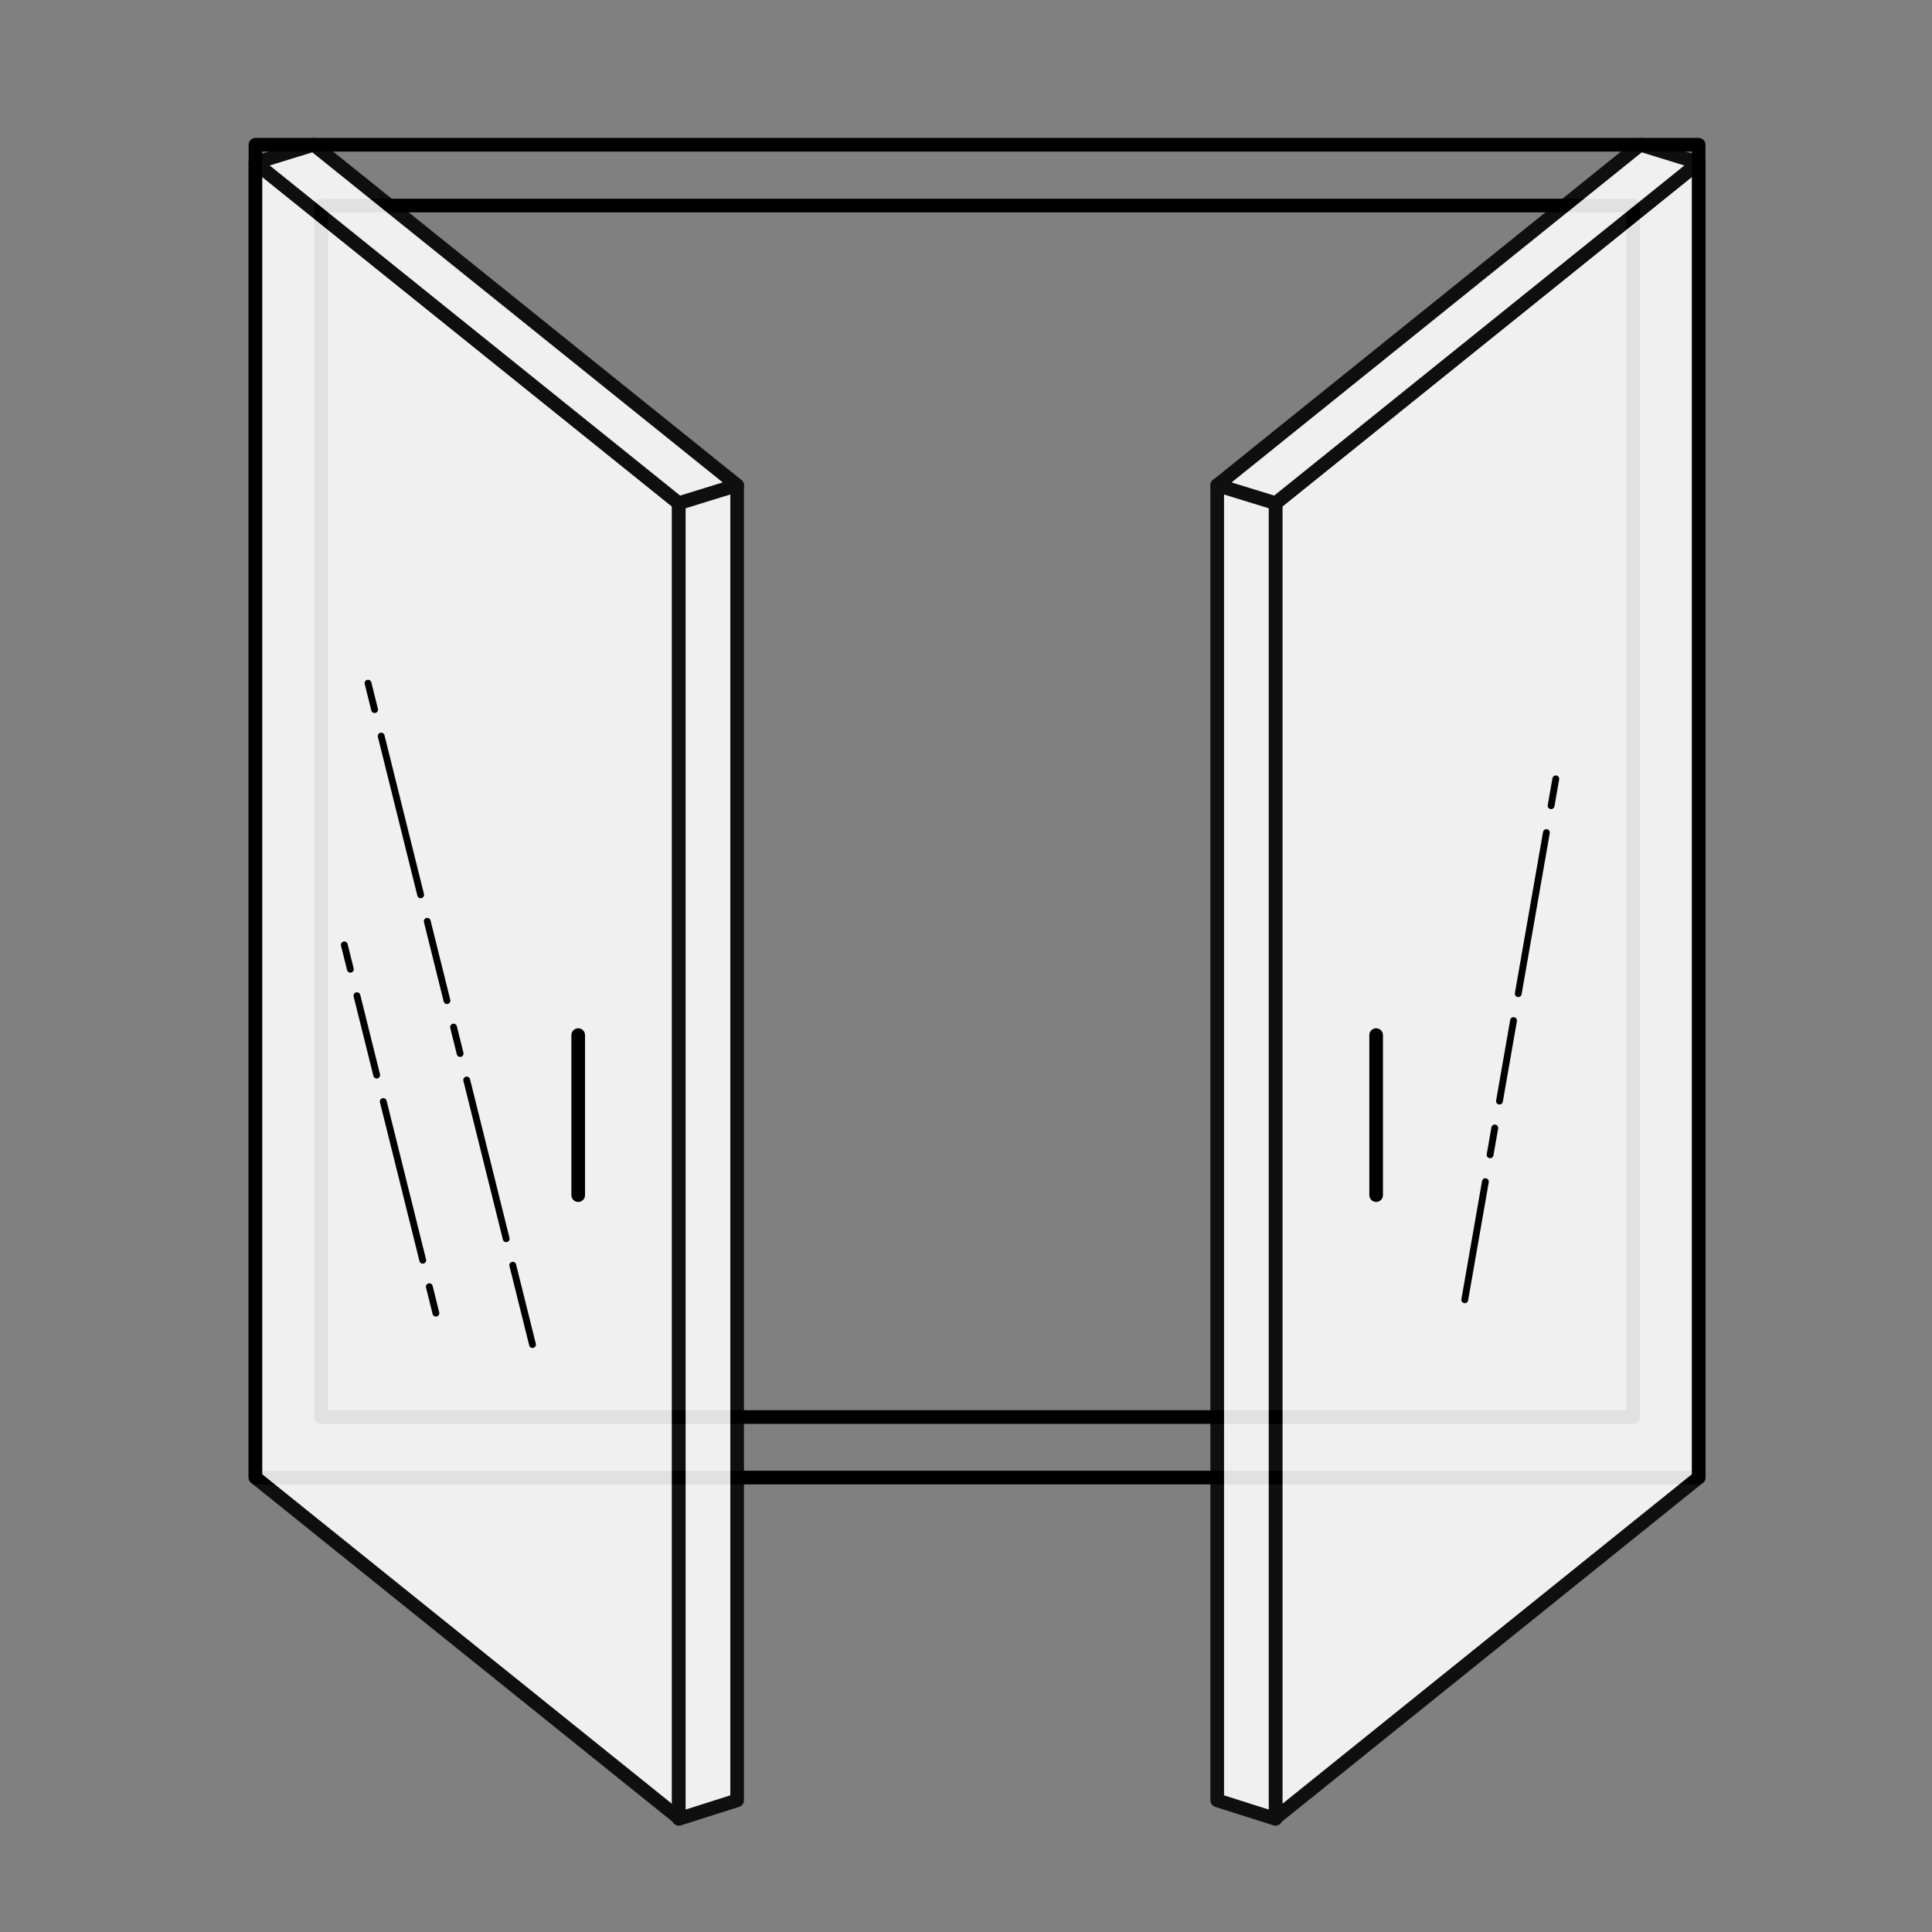
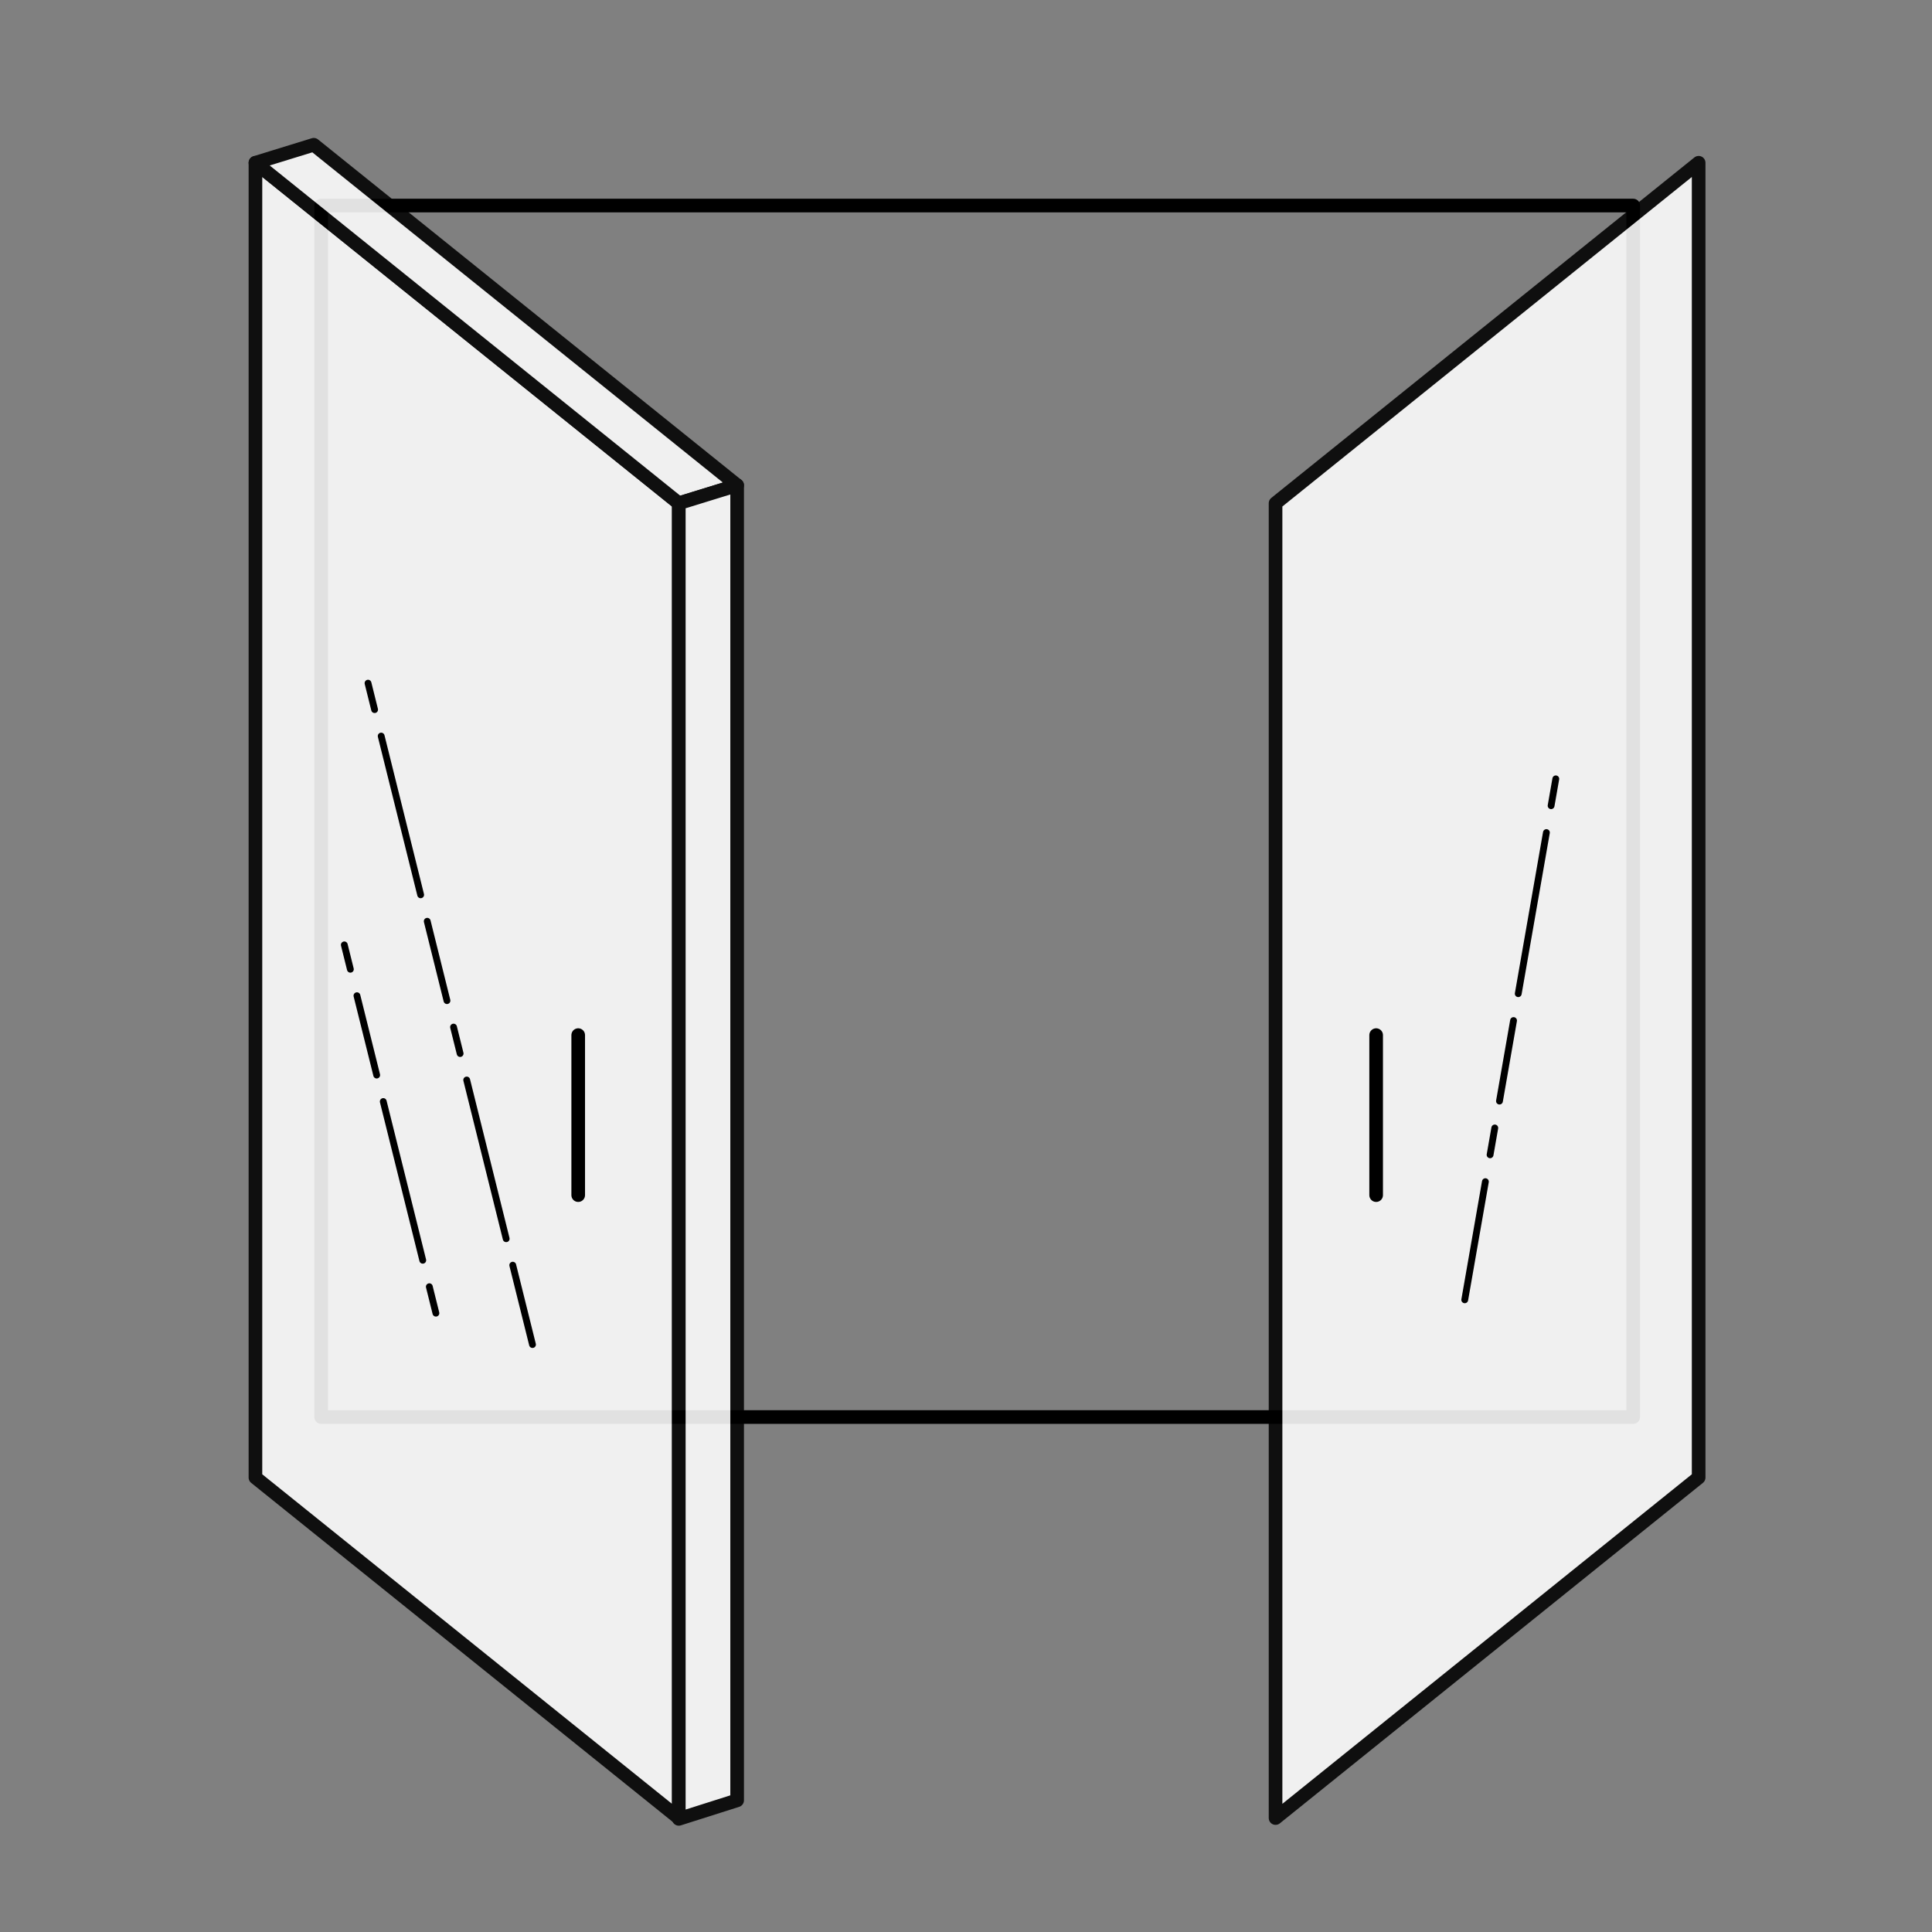
<svg xmlns="http://www.w3.org/2000/svg" id="Ebene_1" data-name="Ebene 1" viewBox="0 0 70.87 70.87">
  <rect x="0" y="0" width="70.87" height="70.87" fill="#808080" stroke="none" />
  <defs>
    <style>.cls-1,.cls-4{fill:none;}.cls-1,.cls-3,.cls-4{stroke:#000;stroke-linecap:round;stroke-linejoin:round;}.cls-1,.cls-3{stroke-width:0.5px;}.cls-2{opacity:0.88;}.cls-3{fill:#fff;}.cls-4{stroke-width:0.25px;stroke-dasharray:1 1 6 1 3 1;}</style>
  </defs>
  <title>ICONS</title>
  <rect class="cls-1" x="11.78" y="7.54" width="48.13" height="44.44" />
-   <rect class="cls-1" x="9.37" y="5.31" width="52.94" height="48.89" />
  <g class="cls-2">
    <polygon class="cls-3" points="24.9 66.69 9.37 54.2 9.37 5.97 24.9 18.46 24.9 66.69" />
    <polygon class="cls-3" points="9.37 5.97 11.51 5.31 27.04 17.8 24.9 18.46 9.37 5.97" />
    <polygon class="cls-3" points="24.9 66.72 27.04 66.04 27.04 17.8 24.9 18.46 24.9 66.72" />
    <polygon class="cls-3" points="46.79 66.69 62.31 54.2 62.31 5.97 46.79 18.46 46.79 66.69" />
-     <polygon class="cls-3" points="62.31 5.97 60.17 5.31 44.65 17.8 46.79 18.46 62.31 5.97" />
-     <polygon class="cls-3" points="46.79 66.72 44.65 66.04 44.65 17.8 46.79 18.46 46.79 66.72" />
  </g>
  <line class="cls-1" x1="21.21" y1="37.97" x2="21.21" y2="43.84" />
  <line class="cls-1" x1="50.48" y1="37.97" x2="50.48" y2="43.84" />
  <line class="cls-4" x1="57.07" y1="28.57" x2="53.73" y2="47.68" />
  <line class="cls-4" x1="13.5" y1="25.06" x2="19.59" y2="49.55" />
  <line class="cls-4" x1="15.99" y1="48.17" x2="12.63" y2="34.66" />
</svg>